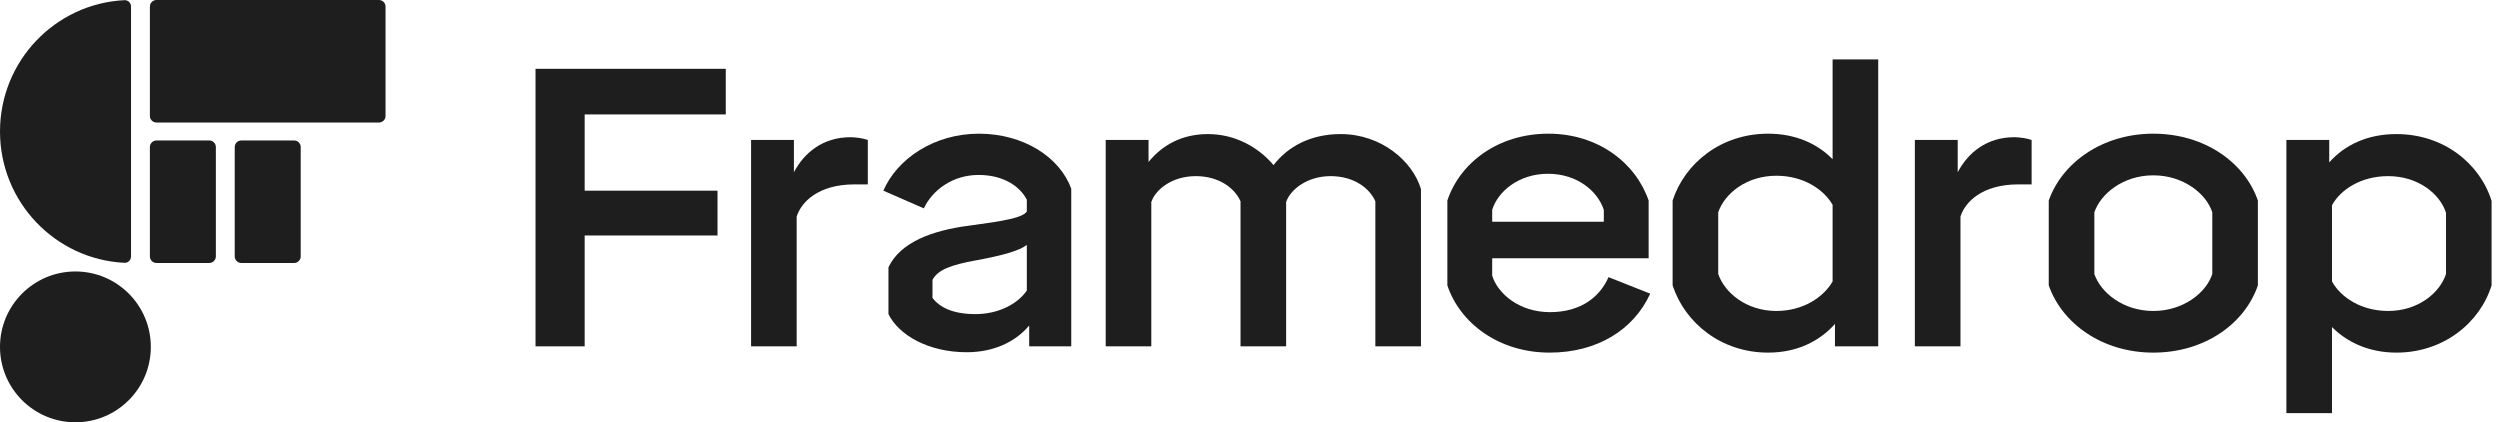
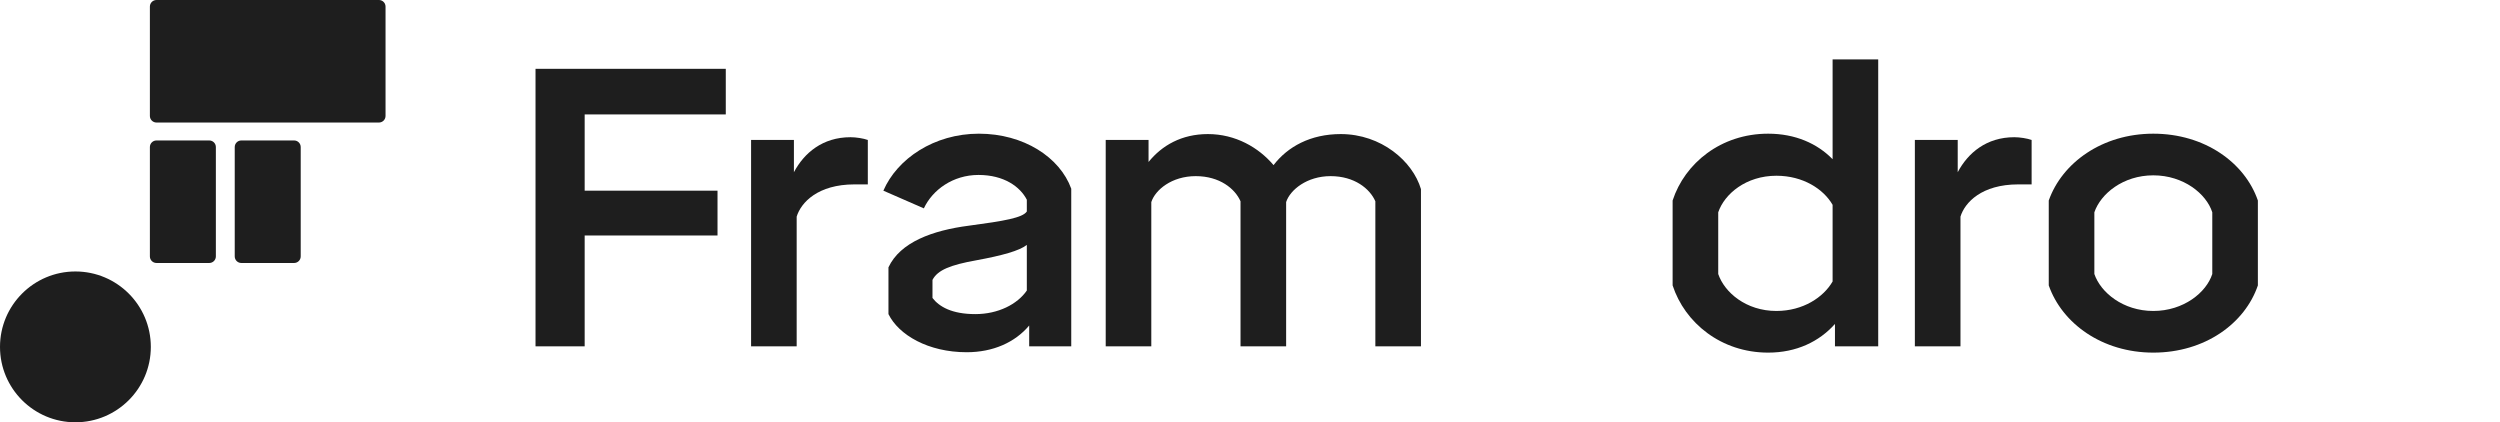
<svg xmlns="http://www.w3.org/2000/svg" width="148" height="25" viewBox="0 0 148 25" fill="none">
  <path d="M8.873 0.391C8.873 0.175 9.048 0 9.264 0H22.433C22.649 0 22.824 0.175 22.824 0.391V6.864C22.824 7.08 22.649 7.254 22.433 7.254H9.264C9.048 7.254 8.873 7.08 8.873 6.864V0.391Z" fill="#1E1E1E" />
  <path d="M8.873 8.705C8.873 8.49 9.048 8.315 9.264 8.315H12.389C12.604 8.315 12.779 8.49 12.779 8.705V15.178C12.779 15.394 12.604 15.569 12.389 15.569H9.264C9.048 15.569 8.873 15.394 8.873 15.178V8.705Z" fill="#1E1E1E" />
  <path d="M13.896 8.705C13.896 8.49 14.07 8.315 14.286 8.315H17.411C17.627 8.315 17.802 8.49 17.802 8.705V15.178C17.802 15.394 17.627 15.569 17.411 15.569H14.286C14.07 15.569 13.896 15.394 13.896 15.178V8.705Z" fill="#1E1E1E" />
  <path d="M0 20.536C0 18.07 1.999 16.071 4.464 16.071C6.93 16.071 8.929 18.07 8.929 20.536C8.929 23.001 6.93 25 4.464 25C1.999 25 0 23.001 0 20.536Z" fill="#1E1E1E" />
-   <path d="M7.757 7.785C7.757 11.233 7.757 14.158 7.757 15.181C7.757 15.396 7.582 15.57 7.366 15.559C3.264 15.355 0 11.953 0 7.785C0 3.617 3.264 0.214 7.366 0.01C7.582 -0.001 7.757 0.173 7.757 0.389C7.757 1.411 7.757 4.336 7.757 7.785Z" fill="#1E1E1E" />
  <path d="M42.966 4.074V6.774H34.612V11.288H42.477V13.941H34.612V20.503H31.703V4.074H42.966Z" fill="#1E1E1E" />
  <path d="M50.351 8.123C50.677 8.123 51.119 8.193 51.375 8.286V10.916H50.584C48.419 10.916 47.419 11.986 47.163 12.824V20.503H44.464V8.286H47V10.194C47.605 9.054 48.699 8.123 50.351 8.123Z" fill="#1E1E1E" />
  <path d="M57.949 7.914C60.602 7.914 62.743 9.31 63.418 11.172V20.503H60.928V19.27C60.09 20.27 58.787 20.852 57.228 20.852C54.947 20.852 53.202 19.828 52.597 18.595V15.826C53.295 14.336 55.203 13.638 57.368 13.359C59.462 13.08 60.532 12.894 60.788 12.521V11.823C60.393 11.055 59.439 10.357 57.926 10.357C56.414 10.357 55.203 11.241 54.692 12.335L52.295 11.288C53.109 9.403 55.297 7.914 57.949 7.914ZM60.788 17.199V14.499C60.346 14.848 59.322 15.128 57.81 15.407C56.251 15.686 55.506 15.989 55.203 16.57V17.641C55.599 18.153 56.344 18.595 57.74 18.595C59.09 18.595 60.23 18.013 60.788 17.199Z" fill="#1E1E1E" />
  <path d="M79.374 7.937C81.77 7.937 83.632 9.543 84.121 11.195V20.503H81.421V11.916C81.096 11.172 80.188 10.427 78.769 10.427C77.372 10.427 76.372 11.241 76.139 11.963V20.503H73.439V11.916C73.114 11.172 72.206 10.427 70.787 10.427C69.367 10.427 68.39 11.241 68.157 11.963V20.503H65.458V8.286H67.994V9.589C68.785 8.612 69.949 7.937 71.508 7.937C73.137 7.937 74.51 8.728 75.394 9.775C76.232 8.682 77.582 7.937 79.374 7.937Z" fill="#1E1E1E" />
-   <path d="M95.225 16.407L97.692 17.385C96.715 19.526 94.55 20.875 91.735 20.875C88.733 20.875 86.429 19.13 85.684 16.896V11.87C86.429 9.636 88.686 7.914 91.665 7.914C94.597 7.914 96.831 9.636 97.599 11.87V15.29H88.337V16.314C88.663 17.385 89.943 18.479 91.758 18.479C93.643 18.479 94.737 17.524 95.225 16.407ZM91.641 10.287C89.919 10.287 88.663 11.335 88.337 12.428V13.126H94.946V12.428C94.597 11.335 93.387 10.287 91.641 10.287Z" fill="#1E1E1E" />
  <path d="M108.49 9.426V3.516H111.19V20.503H108.63V19.177C107.699 20.224 106.35 20.875 104.674 20.875C101.882 20.875 99.741 19.107 99.019 16.896V11.87C99.741 9.659 101.882 7.914 104.674 7.914C106.28 7.914 107.583 8.496 108.49 9.426ZM108.49 16.663V12.126C107.955 11.195 106.745 10.404 105.163 10.404C103.371 10.404 102.091 11.474 101.719 12.568V16.221C102.091 17.315 103.371 18.409 105.163 18.409C106.745 18.409 107.955 17.594 108.49 16.663Z" fill="#1E1E1E" />
  <path d="M119.248 8.123C119.573 8.123 120.016 8.193 120.272 8.286V10.916H119.48C117.316 10.916 116.316 11.986 116.06 12.824V20.503H113.36V8.286H115.897V10.194C116.502 9.054 117.596 8.123 119.248 8.123Z" fill="#1E1E1E" />
  <path d="M127.476 20.875C124.451 20.875 122.077 19.153 121.286 16.896V11.87C122.077 9.636 124.451 7.914 127.476 7.914C130.525 7.914 132.898 9.636 133.666 11.87V16.896C132.898 19.153 130.525 20.875 127.476 20.875ZM127.476 18.409C129.268 18.409 130.618 17.315 130.967 16.221V12.568C130.618 11.474 129.268 10.38 127.476 10.38C125.684 10.38 124.358 11.474 123.986 12.568V16.221C124.358 17.315 125.684 18.409 127.476 18.409Z" fill="#1E1E1E" />
-   <path d="M141.87 7.937C144.639 7.937 146.804 9.659 147.502 11.893V16.896C146.804 19.13 144.639 20.875 141.87 20.875C140.288 20.875 138.985 20.294 138.054 19.363V24.459H135.354V8.286H137.891V9.613C138.822 8.565 140.171 7.937 141.87 7.937ZM144.802 16.221V12.591C144.453 11.497 143.173 10.427 141.382 10.427C139.776 10.427 138.566 11.218 138.054 12.149V16.663C138.566 17.594 139.776 18.409 141.382 18.409C143.173 18.409 144.453 17.315 144.802 16.221Z" fill="#1E1E1E" />
</svg>